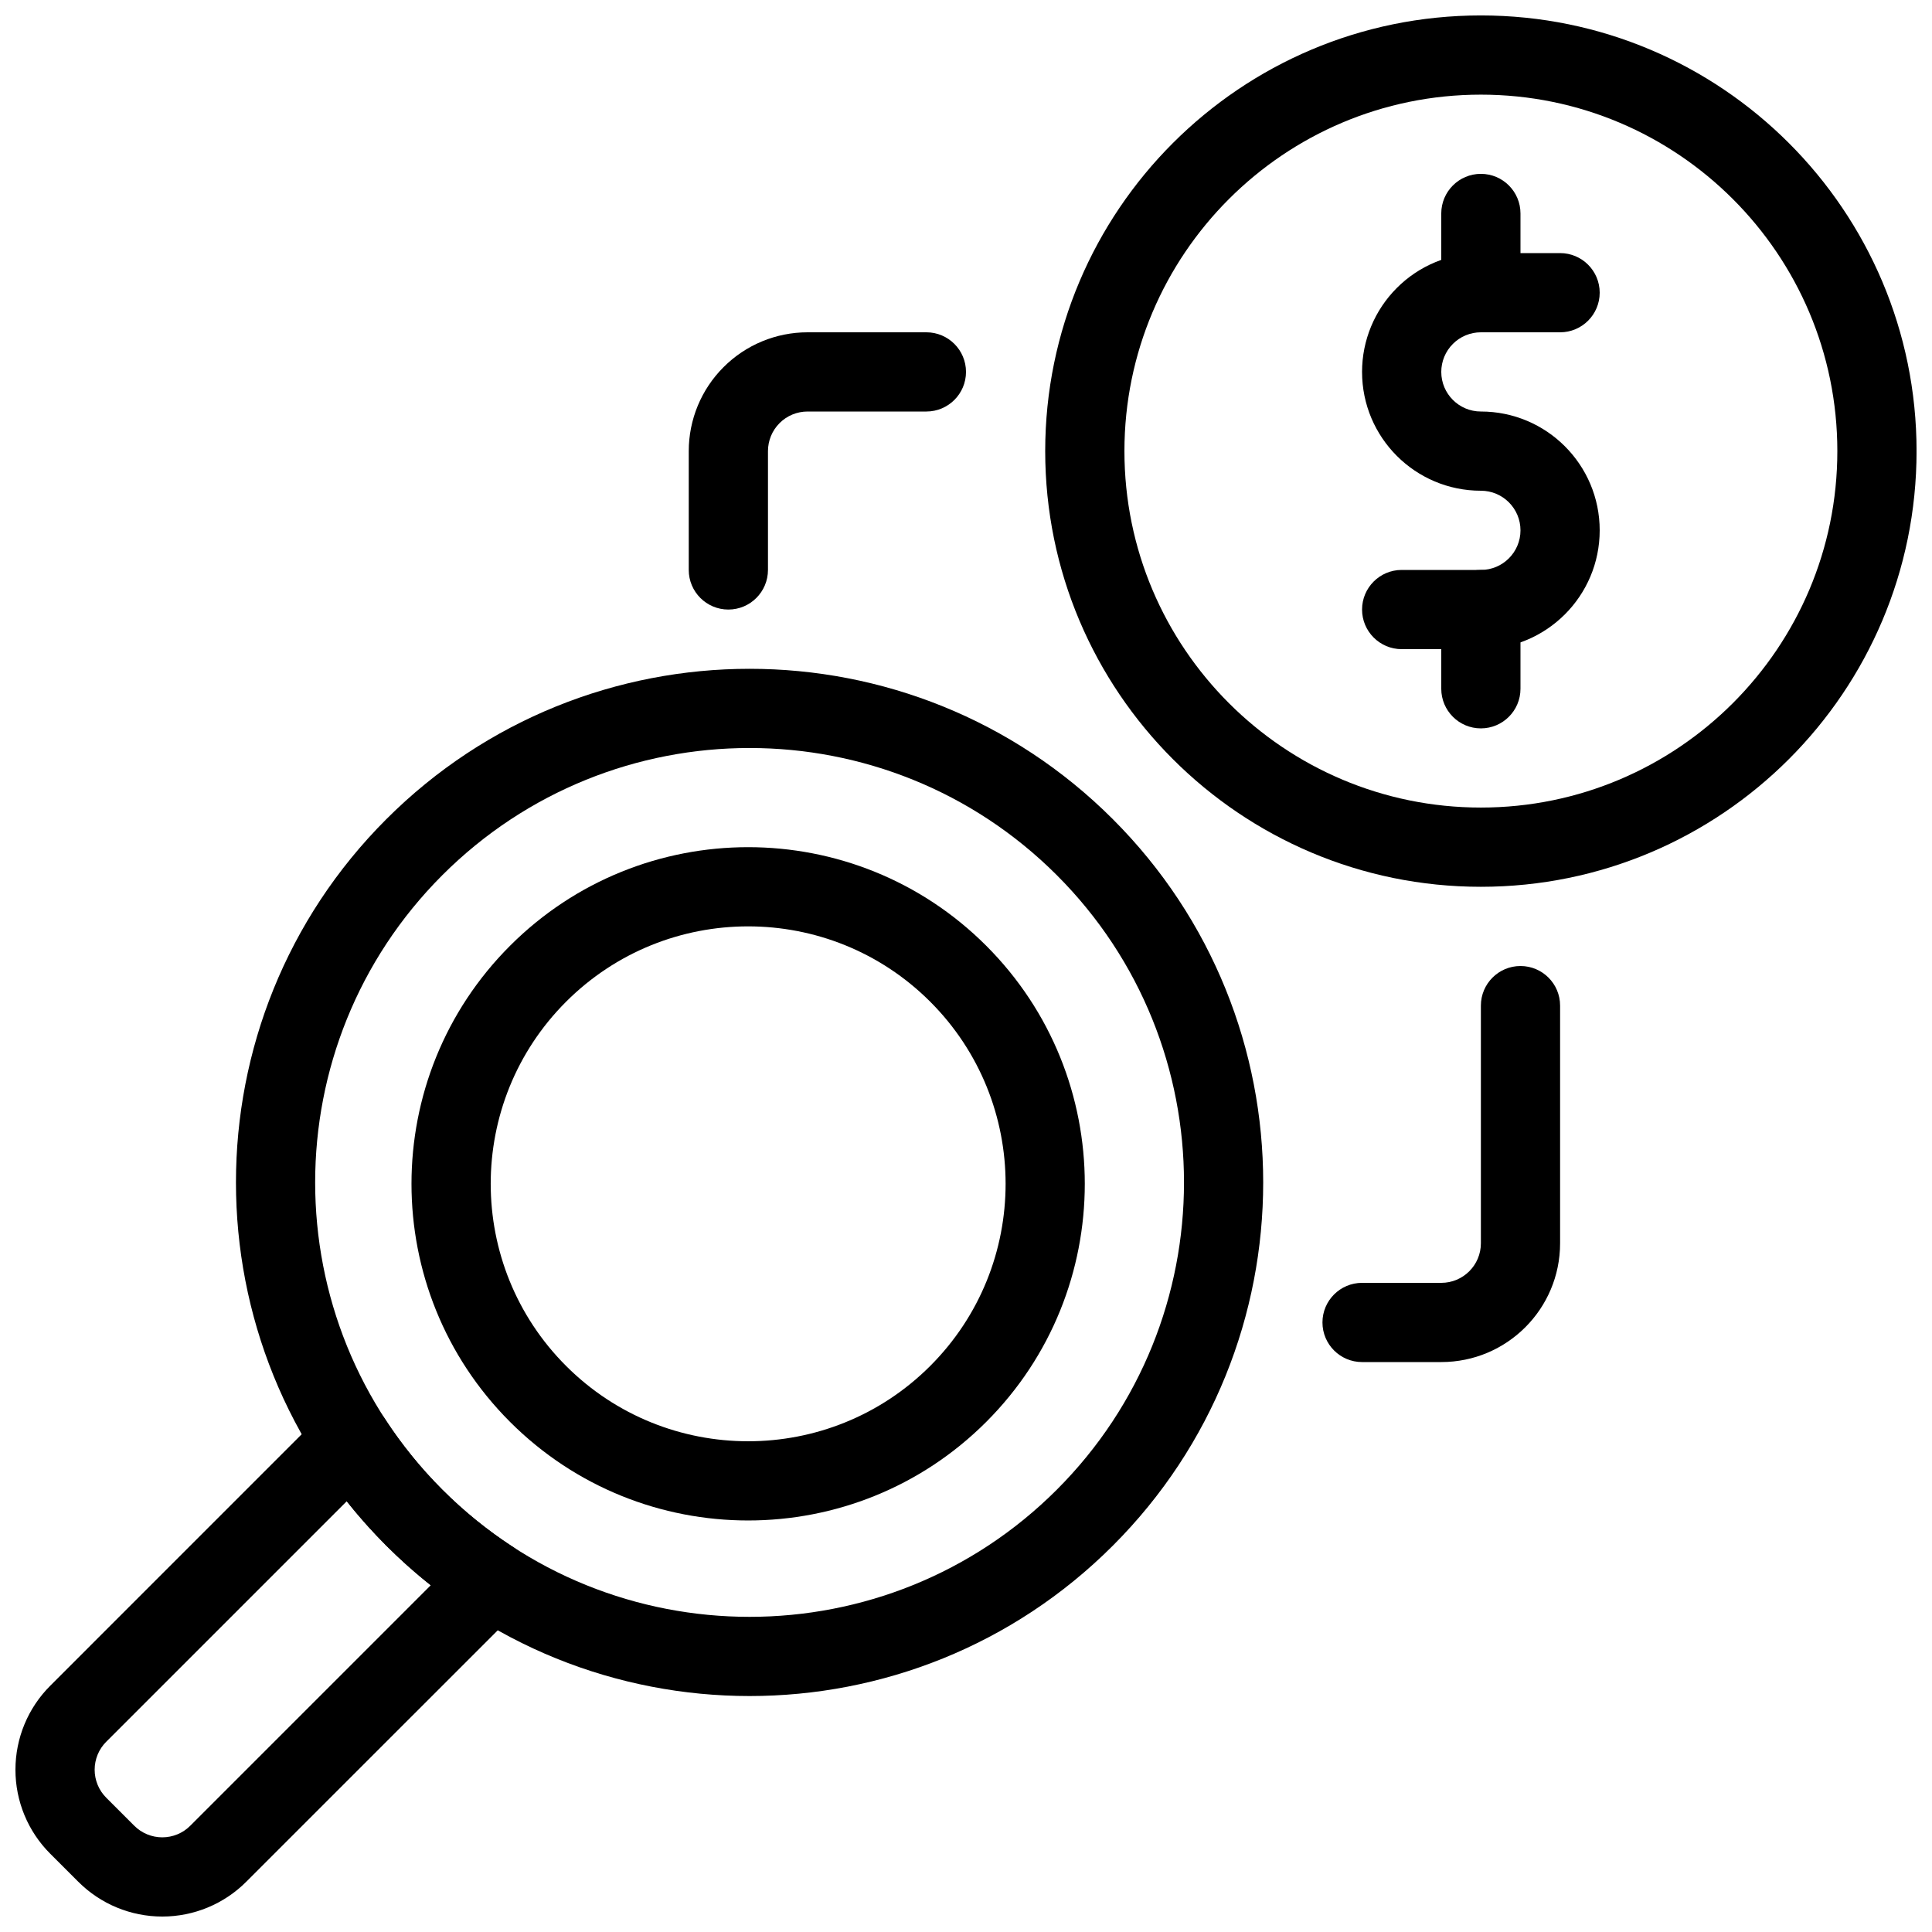
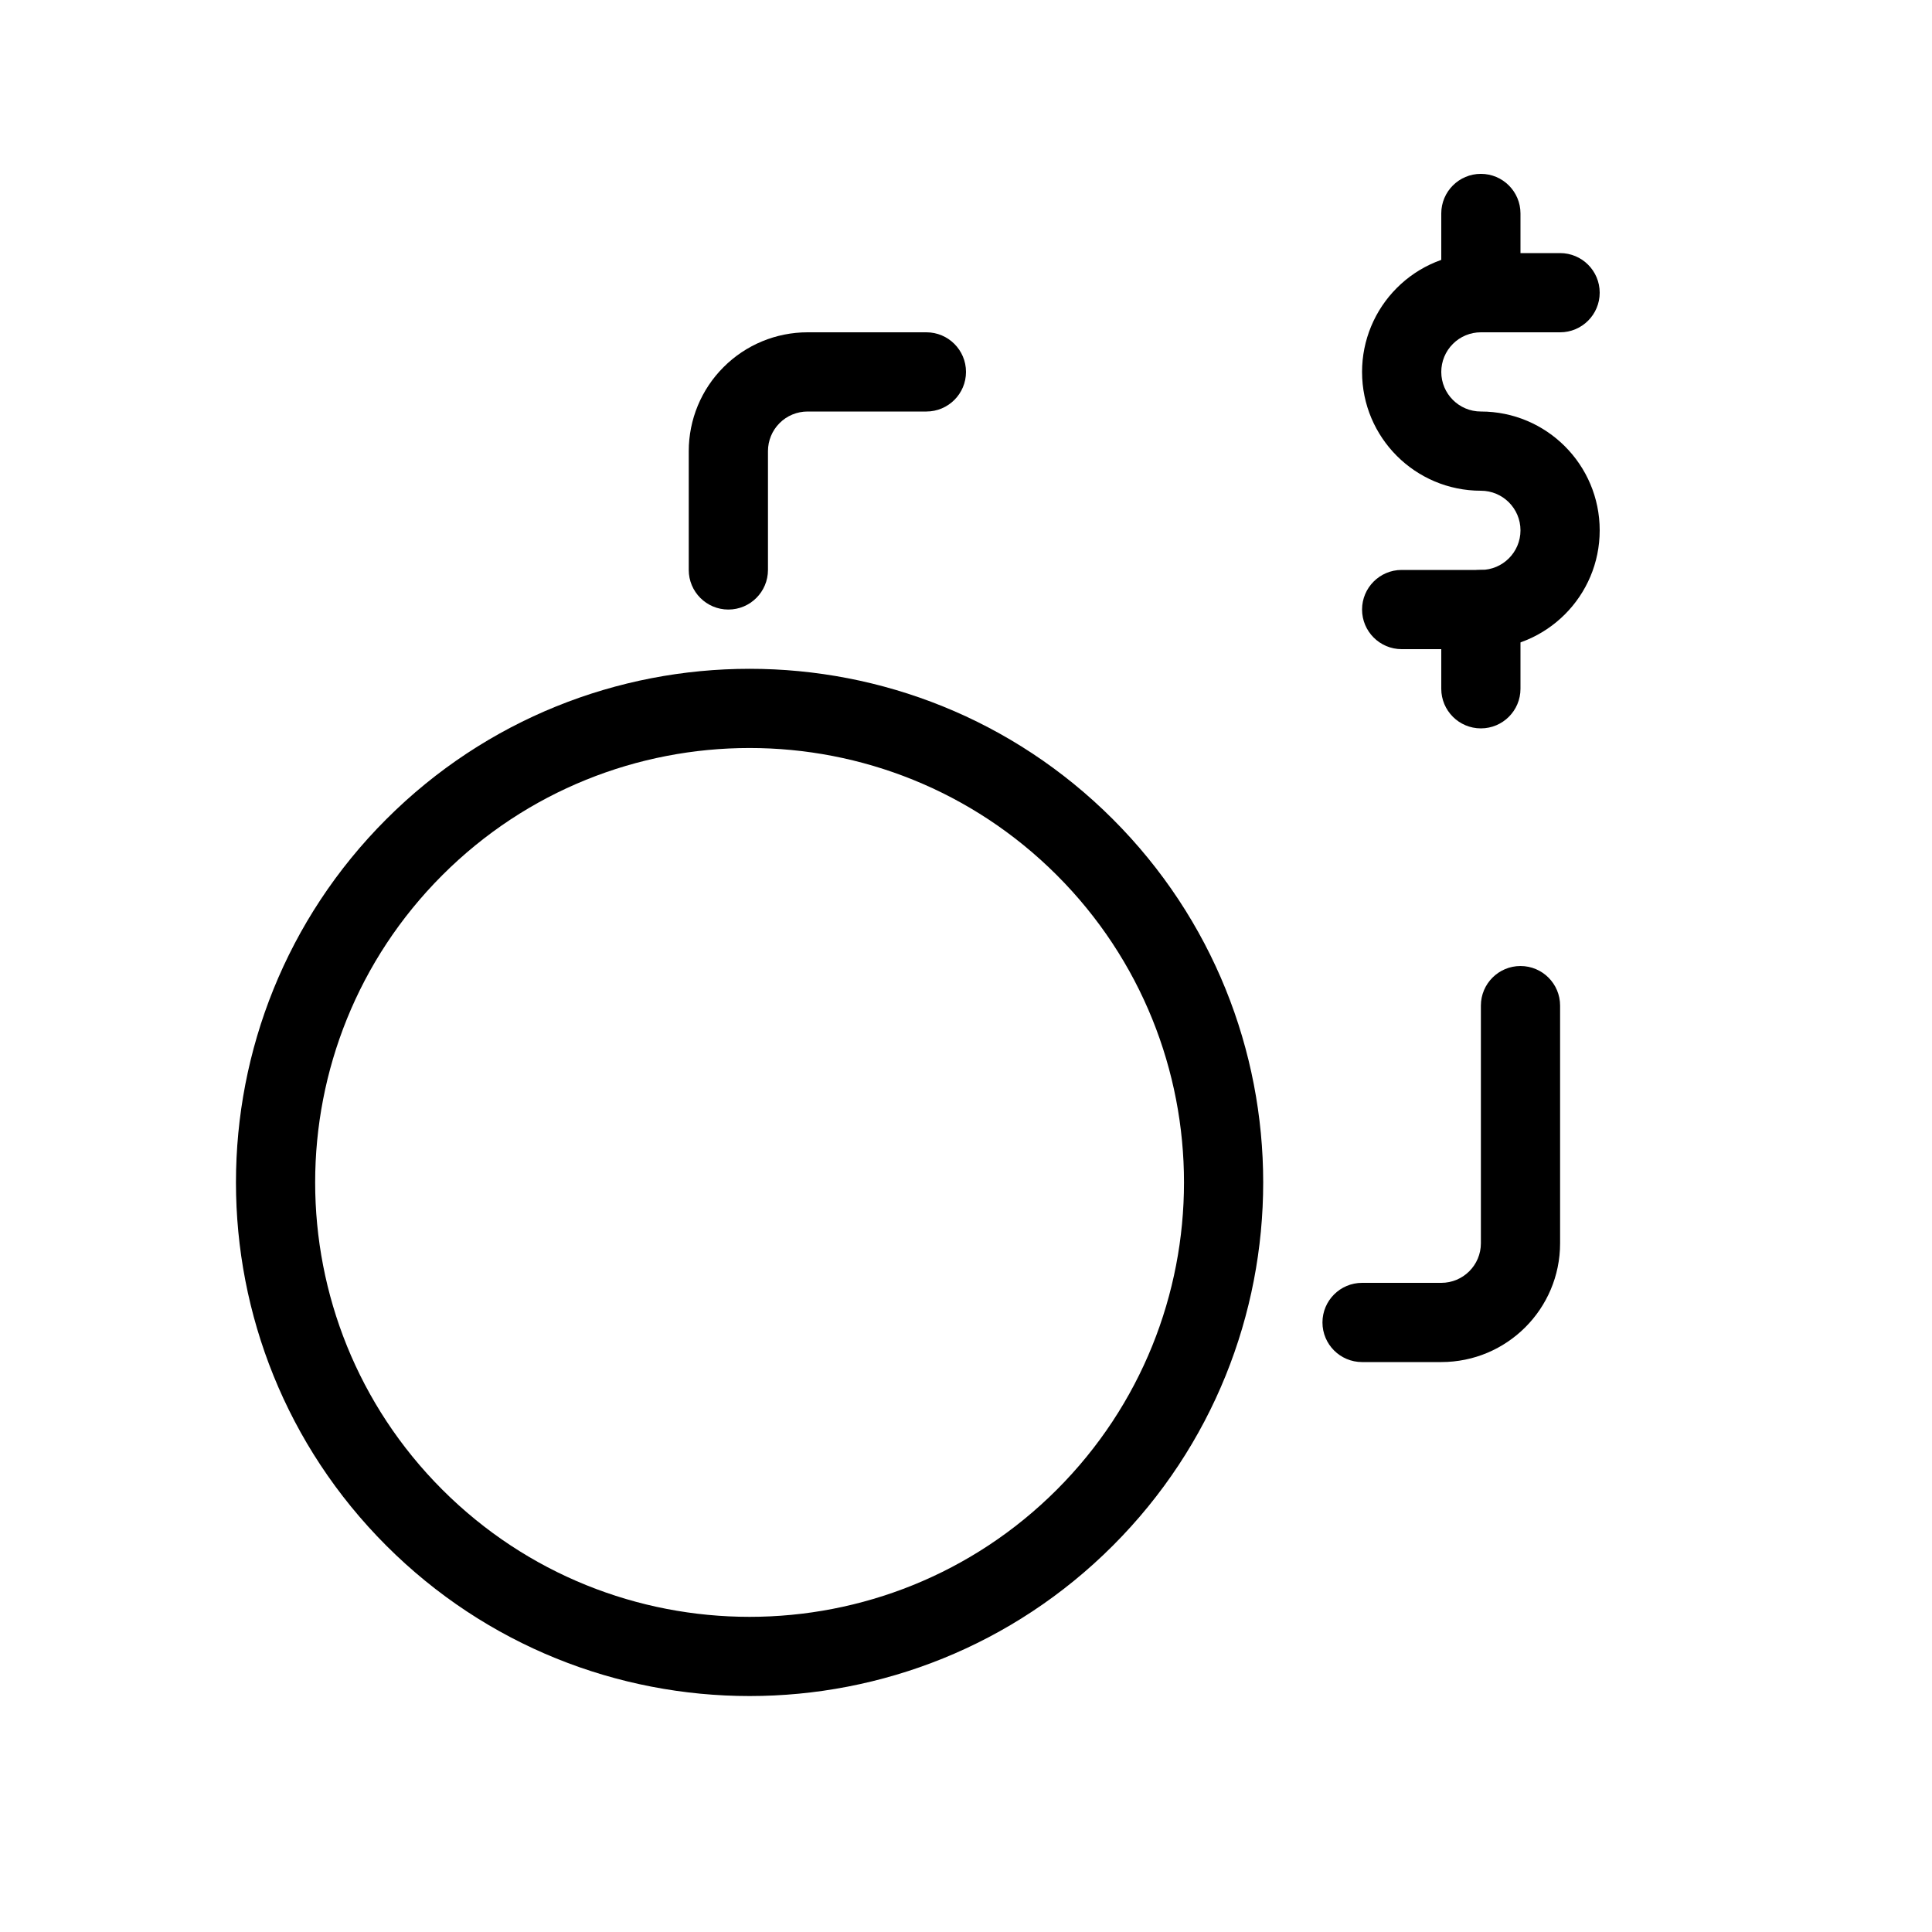
<svg xmlns="http://www.w3.org/2000/svg" width="800px" height="800px" version="1.1" viewBox="144 144 512 512">
  <defs>
    <clipPath id="b">
-       <path d="m420 148.09h231.9v231.91h-231.9z" />
-     </clipPath>
+       </clipPath>
    <clipPath id="a">
-       <path d="m148.09 515h136.91v136.9h-136.91z" />
-     </clipPath>
+       </clipPath>
  </defs>
  <path d="m504.96 242.56c0 17.391 14.098 31.488 31.488 31.488 5.797 0 10.496 4.703 10.496 10.496s-4.699 10.496-10.496 10.496h-20.992c-5.793 0-10.496 4.703-10.496 10.496 0 5.793 4.703 10.496 10.496 10.496h20.992c17.395 0 31.488-14.098 31.488-31.488 0-17.395-14.094-31.488-31.488-31.488-5.793 0-10.496-4.703-10.496-10.496 0-2.781 1.105-5.457 3.078-7.422 1.961-1.973 4.637-3.074 7.418-3.074h20.992c5.797 0 10.496-4.703 10.496-10.496 0-5.793-4.699-10.496-10.496-10.496h-20.992c-8.352 0-16.363 3.316-22.262 9.227-5.906 5.898-9.227 13.906-9.227 22.262z" fill-rule="evenodd" />
  <path d="m525.95 200.57v20.992c0 5.793 4.703 10.496 10.496 10.496 5.797 0 10.496-4.703 10.496-10.496v-20.992c0-5.793-4.699-10.496-10.496-10.496-5.793 0-10.496 4.703-10.496 10.496z" fill-rule="evenodd" />
  <path d="m525.95 305.54v20.992c0 5.793 4.703 10.496 10.496 10.496 5.797 0 10.496-4.703 10.496-10.496v-20.992c0-5.793-4.699-10.496-10.496-10.496-5.793 0-10.496 4.703-10.496 10.496z" fill-rule="evenodd" />
  <g clip-path="url(#b)">
    <path d="m536.45 148.09c-63.727 0-115.46 51.73-115.46 115.46 0 63.727 51.73 115.46 115.46 115.46 63.727 0 115.46-51.73 115.46-115.46 0-63.727-51.73-115.46-115.46-115.46zm0 20.992c52.141 0 94.465 42.324 94.465 94.465s-42.324 94.465-94.465 94.465-94.465-42.324-94.465-94.465 42.324-94.465 94.465-94.465z" fill-rule="evenodd" />
  </g>
  <path d="m438.91 361.09c-53.129-53.133-139.4-53.133-192.53 0-53.133 53.129-53.133 139.4 0 192.53 53.129 53.133 139.4 53.133 192.53 0 53.133-53.129 53.133-139.4 0-192.53zm-14.84 14.84c44.934 44.945 44.934 117.9 0 162.85-44.945 44.934-117.9 44.934-162.85 0-44.934-44.945-44.934-117.9 0-162.85 44.945-44.934 117.9-44.934 162.85 0z" fill-rule="evenodd" />
-   <path d="m405.36 394.63c-34.82-34.828-91.367-34.828-126.19 0-34.828 34.82-34.828 91.367 0 126.19 34.82 34.828 91.367 34.828 126.19 0 34.828-34.82 34.828-91.367 0-126.19zm-14.836 14.84c26.629 26.633 26.629 69.879 0 96.512-26.633 26.625-69.879 26.625-96.512 0-26.625-26.633-26.625-69.879 0-96.512 26.633-26.633 69.879-26.633 96.512 0z" fill-rule="evenodd" />
  <g clip-path="url(#a)">
    <path d="m245.99 519.99c-1.723-2.664-4.559-4.398-7.707-4.734-3.148-0.324-6.277 0.777-8.523 3.023l-72.441 72.453c-5.91 5.902-9.227 13.91-9.227 22.266 0 8.352 3.316 16.363 9.227 22.262 2.445 2.445 4.973 4.973 7.422 7.418 5.898 5.91 13.906 9.227 22.262 9.227 8.352 0 16.363-3.316 22.262-9.227l72.453-72.441c2.246-2.246 3.348-5.375 3.023-8.523-0.336-3.148-2.066-5.984-4.734-7.703-6.644-4.324-12.953-9.395-18.789-15.23-5.836-5.836-10.902-12.145-15.227-18.789zm-10.109 21.863c3.234 4.074 6.727 8 10.496 11.766 3.769 3.769 7.691 7.266 11.766 10.496l-63.723 63.723c-1.961 1.973-4.637 3.074-7.418 3.074s-5.449-1.102-7.422-3.074l-7.422-7.422c-1.973-1.973-3.074-4.637-3.074-7.418s1.102-5.461 3.074-7.422z" fill-rule="evenodd" />
  </g>
  <path d="m347.52 295.04v-31.488c0-2.781 1.102-5.457 3.074-7.422 1.961-1.973 4.641-3.074 7.422-3.074h31.488c5.793 0 10.496-4.703 10.496-10.496 0-5.793-4.703-10.496-10.496-10.496h-31.488c-8.355 0-16.363 3.316-22.262 9.227-5.91 5.898-9.227 13.906-9.227 22.262v31.488c0 5.793 4.699 10.496 10.496 10.496 5.793 0 10.496-4.703 10.496-10.496z" fill-rule="evenodd" />
  <path d="m536.45 410.5v62.977c0 5.793-4.699 10.492-10.496 10.492h-20.992c-5.793 0-10.496 4.703-10.496 10.496 0 5.797 4.703 10.496 10.496 10.496h20.992c17.395 0 31.488-14.094 31.488-31.484v-62.977c0-5.797-4.699-10.496-10.496-10.496-5.793 0-10.496 4.699-10.496 10.496z" fill-rule="evenodd" />
</svg>